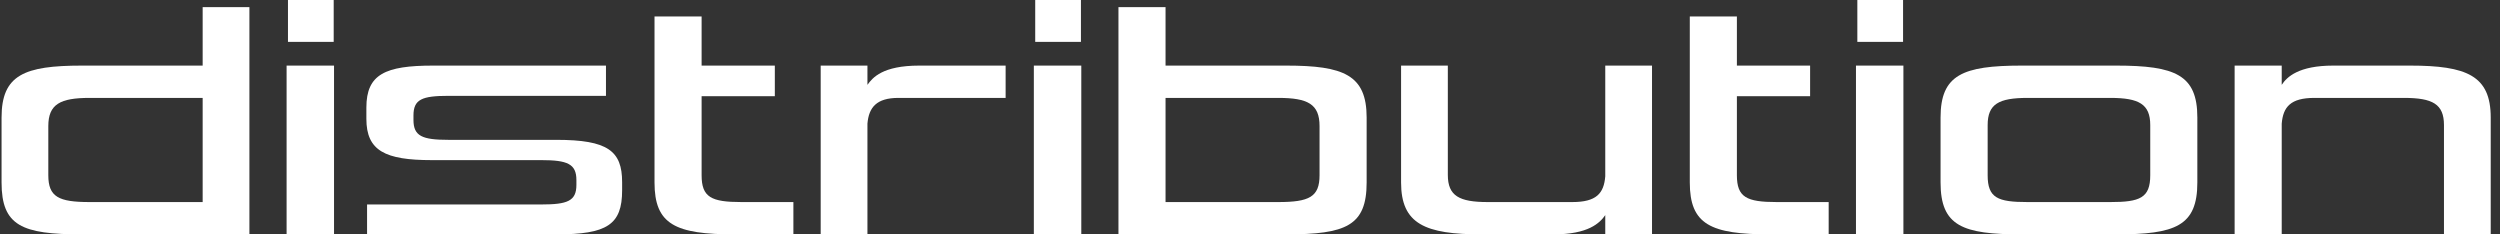
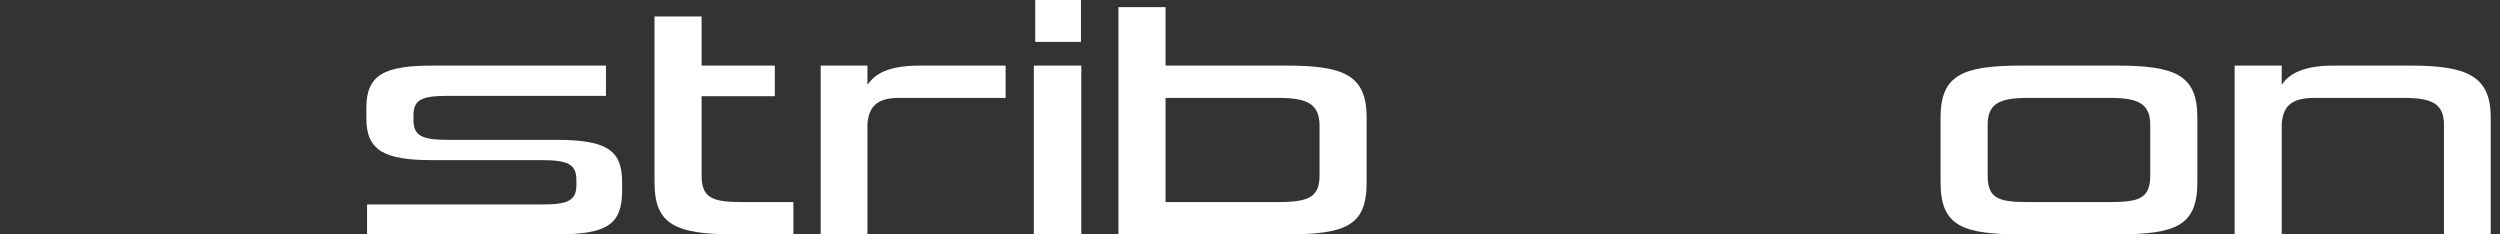
<svg xmlns="http://www.w3.org/2000/svg" width="160" height="15" viewBox="0 0 160 15" fill="none">
  <rect x="0" y="0" width="160" height="15" fill="#333333" stroke="none" />
  <path d="M153.862 6.266H148.12C146.602 6.266 146.118 6.838 146.03 7.916V15H143.016V4.198H146.03V5.43C146.36 4.924 147.108 4.198 149.33 4.198H154.236C157.866 4.198 159.406 4.836 159.406 7.52V15H156.414V8.004C156.414 6.662 155.688 6.266 153.862 6.266Z" fill="white" />
  <path d="M129.762 12.932H135.064C136.956 12.932 137.616 12.668 137.616 11.216V8.004C137.616 6.662 136.89 6.266 135.064 6.266H129.762C127.914 6.266 127.21 6.662 127.21 8.004V11.216C127.21 12.668 127.848 12.932 129.762 12.932ZM135.438 15H129.388C125.604 15 124.196 14.472 124.196 11.678V7.52C124.196 4.792 125.604 4.198 129.388 4.198H135.438C139.222 4.198 140.63 4.792 140.63 7.52V11.678C140.63 14.472 139.222 15 135.438 15Z" fill="white" />
-   <path d="M121.818 15H118.782V4.198H121.818V15ZM121.796 2.68H118.87V-0.004H121.796V2.68Z" fill="white" />
-   <path d="M117.035 15H113.295C109.467 15 108.147 14.362 108.147 11.678V1.052H111.161V4.198H115.847V6.156H111.161V11.216C111.161 12.624 111.777 12.932 113.713 12.932H117.035V15Z" fill="white" />
-   <path d="M95.213 12.932H100.625C102.165 12.932 102.649 12.382 102.737 11.282V4.198H105.729V15H102.737V13.768C102.385 14.274 101.659 15 99.415 15H94.839C91.209 15 89.669 14.34 89.669 11.678V4.198H92.661V11.194C92.661 12.536 93.387 12.932 95.213 12.932Z" fill="white" />
  <path d="M82.317 15H71.581V0.458H74.595V4.198H82.317C85.991 4.198 87.465 4.792 87.465 7.52V11.678C87.465 14.45 86.145 15 82.317 15ZM84.451 11.216V8.07C84.451 6.662 83.703 6.266 81.811 6.266H74.595V12.932H81.811C83.791 12.932 84.451 12.602 84.451 11.216Z" fill="white" />
  <path d="M69.203 15H66.166V4.198H69.203V15ZM69.18 2.68H66.254V-0.004H69.18V2.68Z" fill="white" />
  <path d="M55.516 15H52.524V4.198H55.516V5.43C55.846 4.968 56.484 4.198 58.838 4.198H64.36V6.266H57.496C56.11 6.266 55.604 6.86 55.516 7.916V15Z" fill="white" />
  <path d="M50.777 15H47.037C43.209 15 41.889 14.362 41.889 11.678V1.052H44.903V4.198H49.589V6.156H44.903V11.216C44.903 12.624 45.519 12.932 47.455 12.932H50.777V15Z" fill="white" />
  <path d="M28.706 8.95H35.614C38.892 8.95 39.816 9.654 39.816 11.656V12.184C39.816 14.384 38.848 15 35.614 15H23.492V13.086H34.646C36.318 13.086 36.89 12.866 36.89 11.832V11.524C36.89 10.49 36.318 10.248 34.646 10.248H27.628C24.658 10.248 23.448 9.654 23.448 7.608V6.882C23.448 4.748 24.658 4.198 27.716 4.198H38.782V6.134H28.706C27.012 6.134 26.462 6.354 26.462 7.388V7.674C26.462 8.708 27.012 8.95 28.706 8.95Z" fill="white" />
-   <path d="M21.378 15H18.342V4.198H21.378V15ZM21.356 2.68H18.43V-0.004H21.356V2.68Z" fill="white" />
-   <path d="M15.962 15H5.248C1.398 15 0.1 14.45 0.1 11.678V7.52C0.1 4.792 1.552 4.198 5.248 4.198H12.97V0.458H15.962V15ZM12.97 12.932V6.266H5.732C3.862 6.266 3.092 6.662 3.092 8.07V11.216C3.092 12.602 3.752 12.932 5.732 12.932H12.97Z" fill="white" />
</svg>